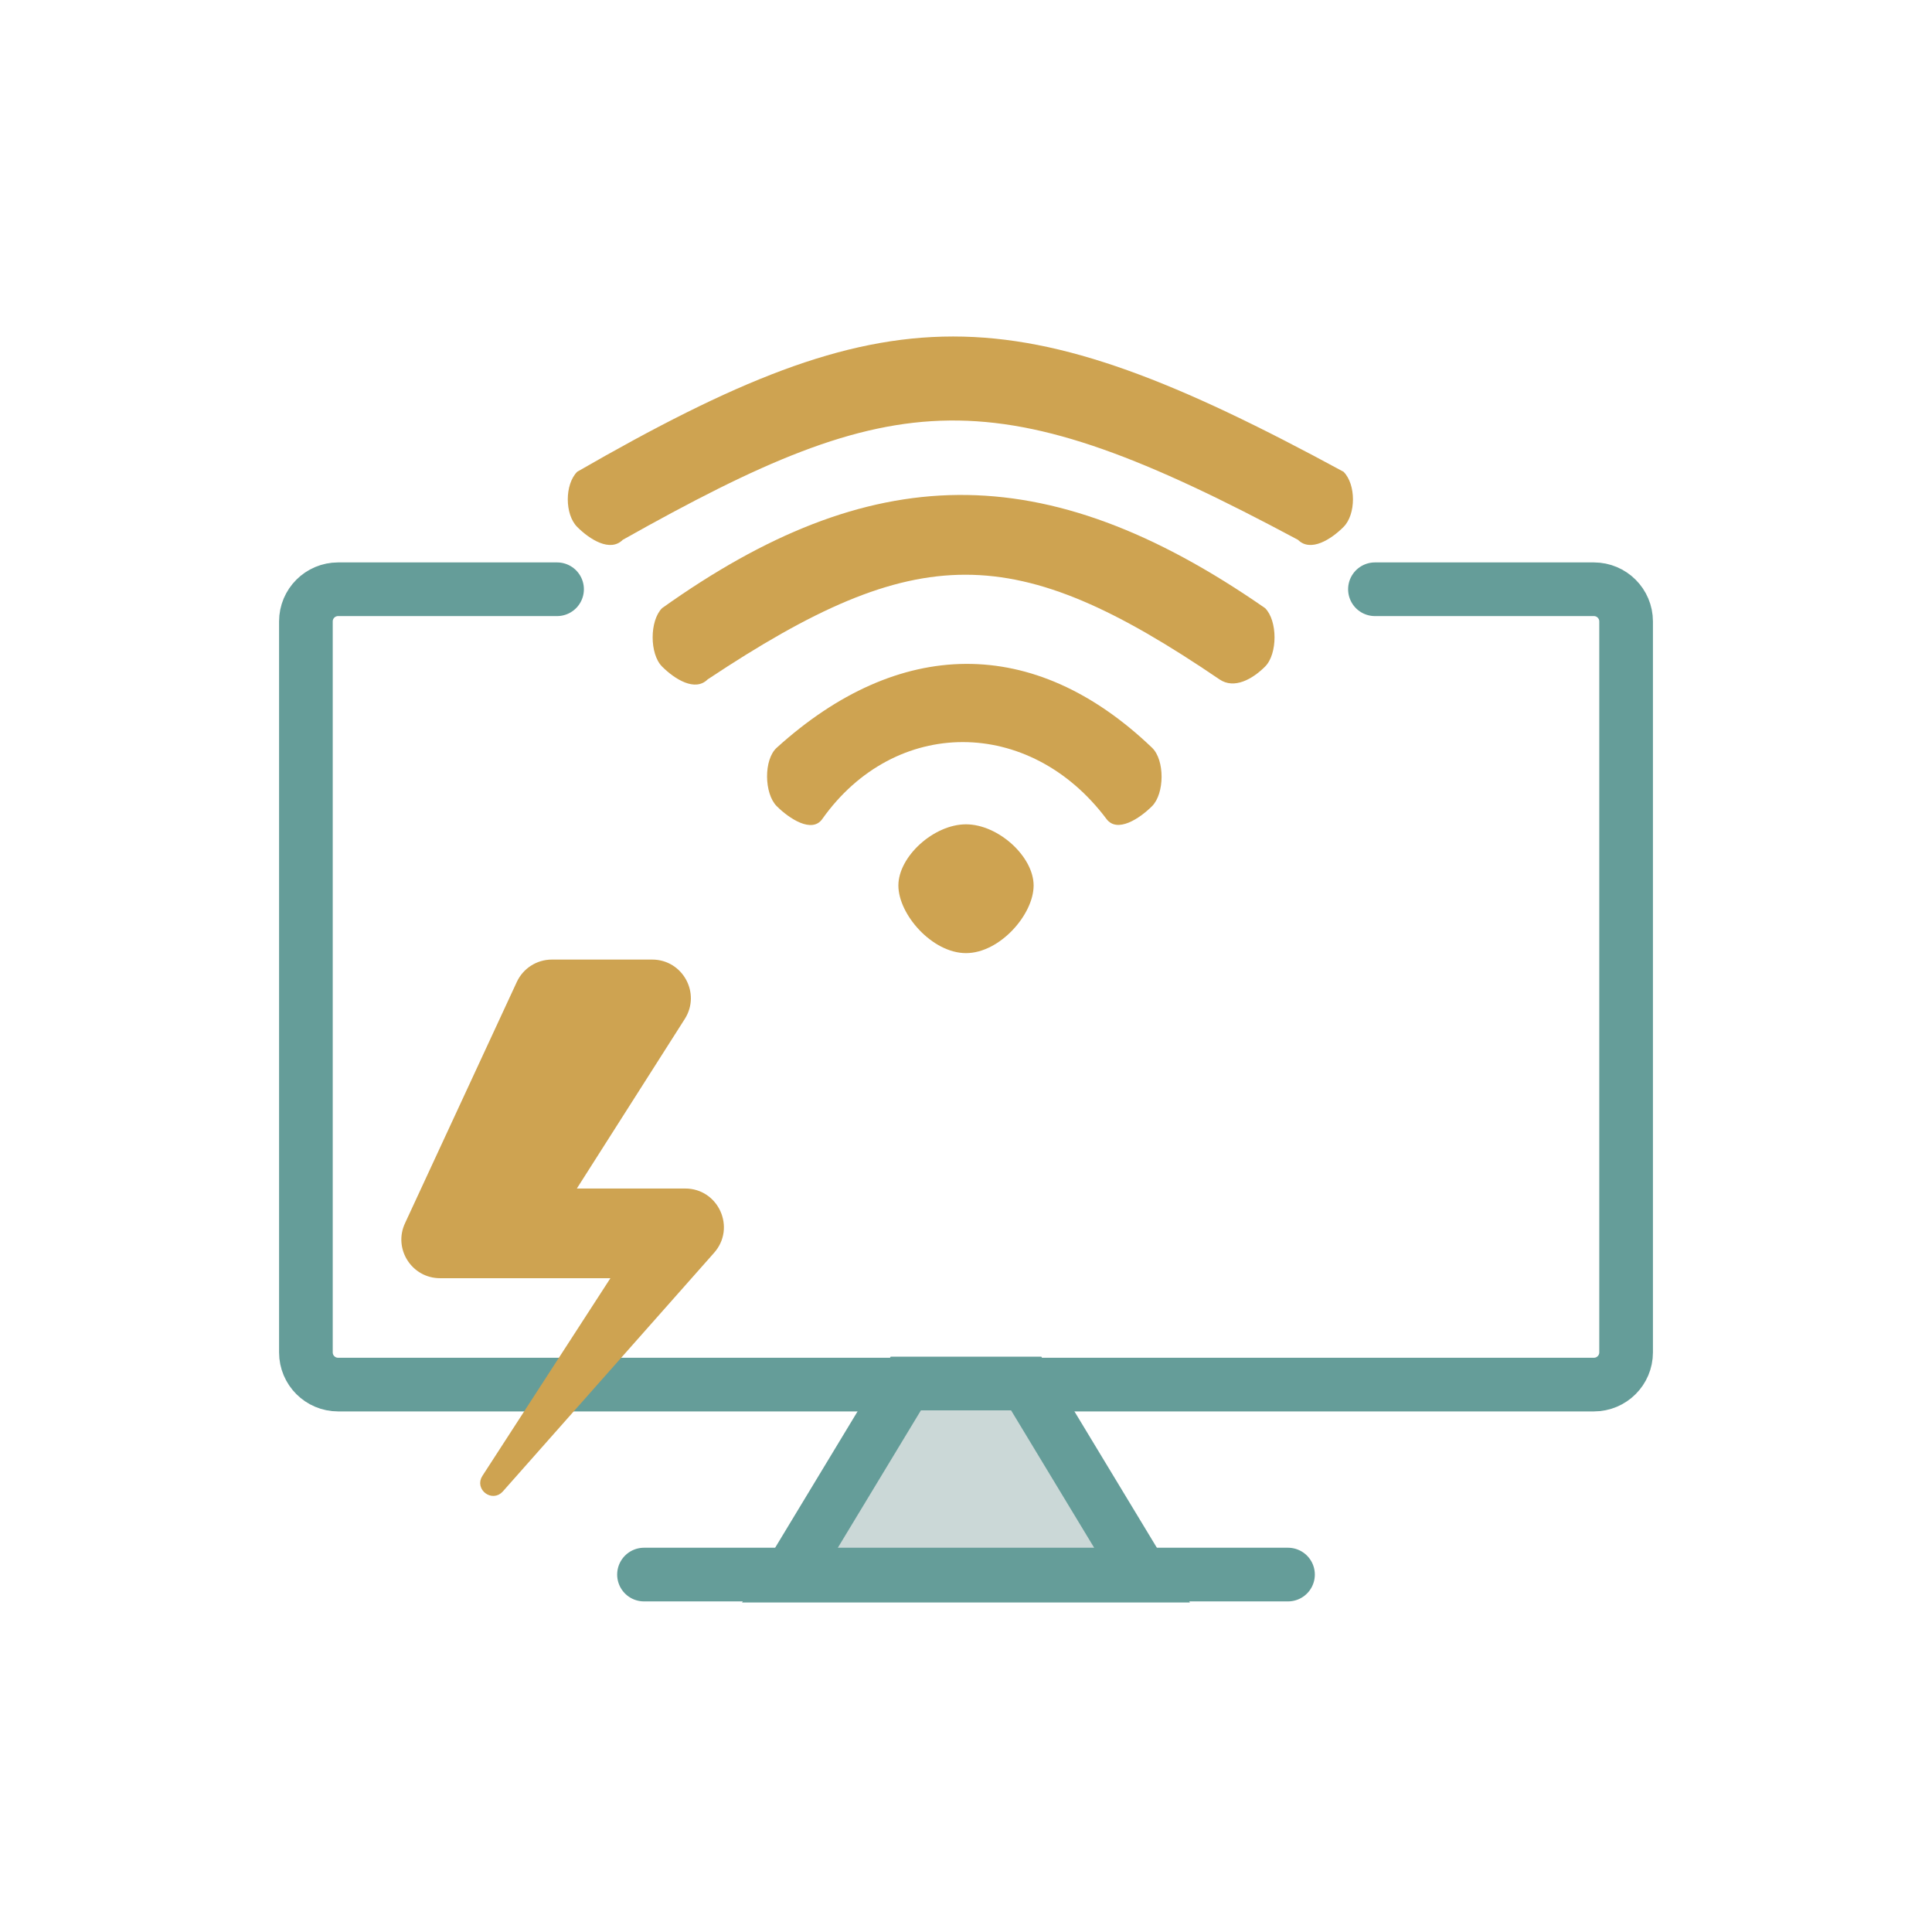
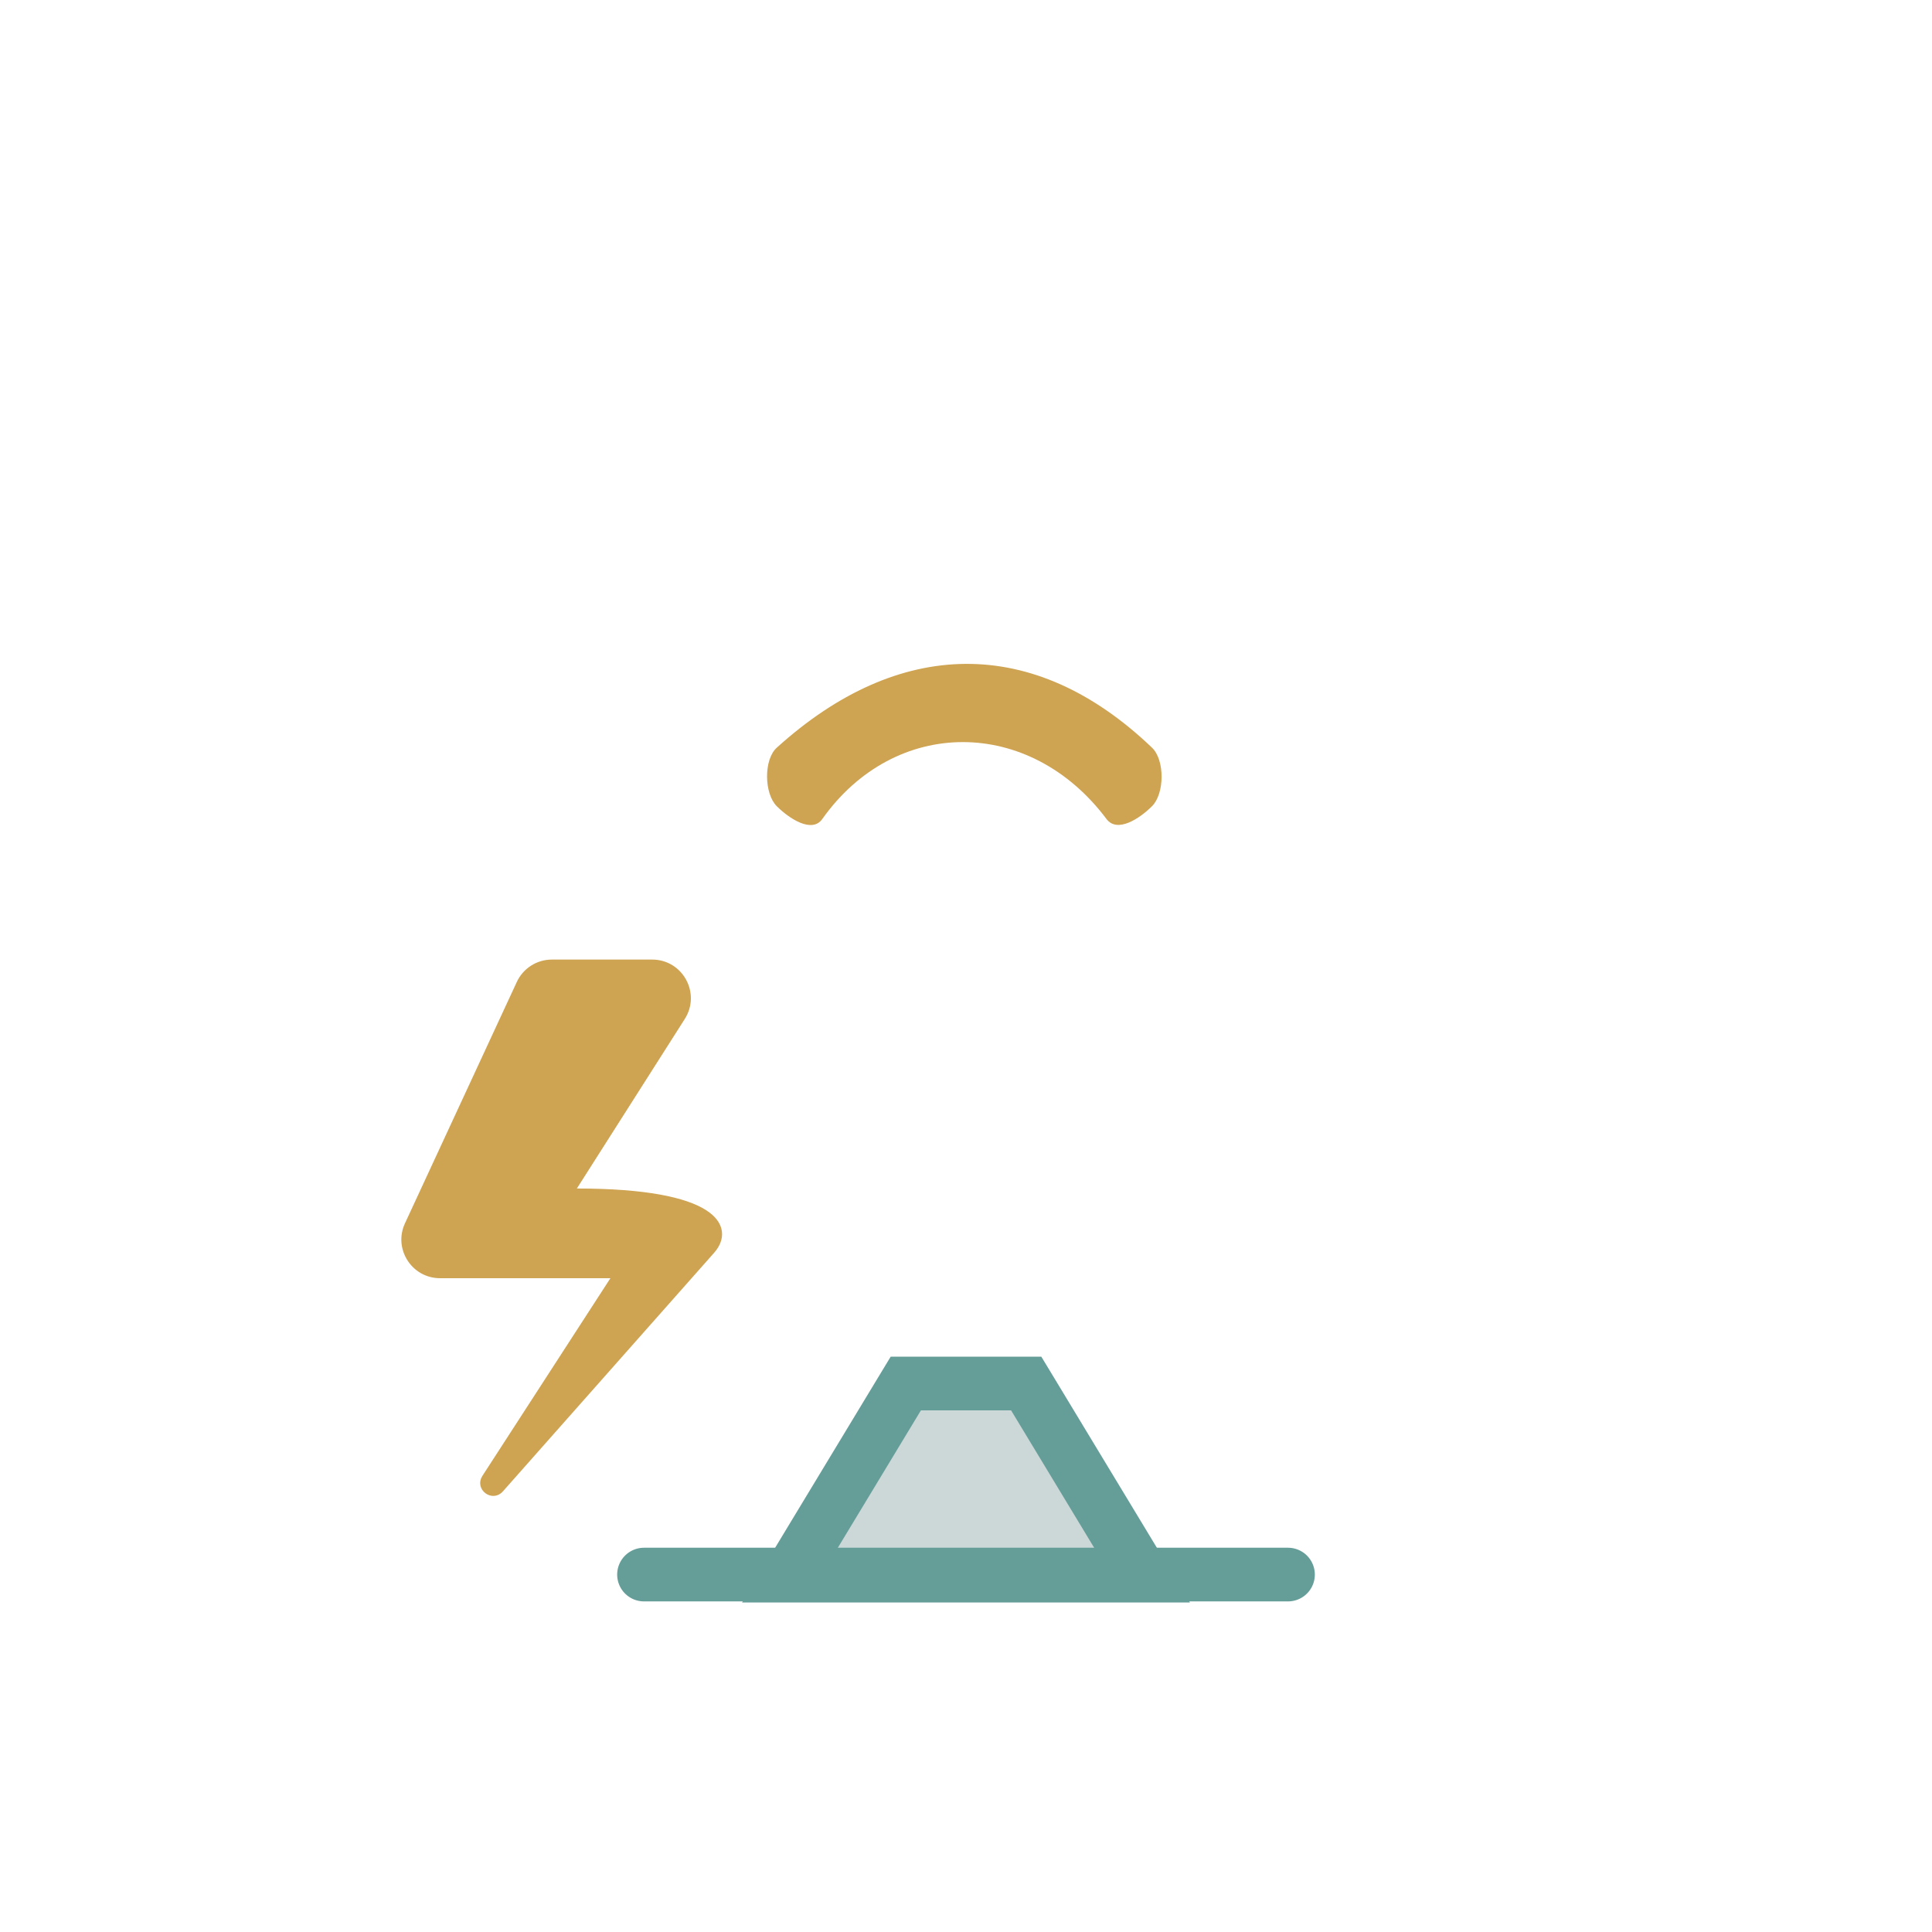
<svg xmlns="http://www.w3.org/2000/svg" width="180" height="180" viewBox="0 0 180 180" fill="none">
-   <path d="M51.9 54.899H31.5C29.843 54.899 28.5 56.243 28.5 57.899V125.999C28.5 127.656 29.843 128.999 31.5 128.999H148.5C150.157 128.999 151.5 127.656 151.5 125.999V57.899C151.5 56.243 150.157 54.899 148.5 54.899H128.1" stroke="#659D99" stroke-width="5" stroke-linecap="round" />
  <path d="M95.609 128.899L96.339 130.105L104.14 143.006L106.433 146.8H73.567L75.86 143.006L83.661 130.105L84.391 128.899H95.609Z" fill="#CBD8D7" stroke="#659D99" stroke-width="5" />
  <path d="M60 146.699H120" stroke="#659D99" stroke-width="5" stroke-linecap="round" />
-   <path d="M60.762 89.701C63.366 89.701 64.945 92.577 63.546 94.773L53.49 110.57C53.363 110.77 53.507 111.031 53.743 111.031H63.838C66.682 111.032 68.194 114.389 66.309 116.519L46.621 138.758C45.883 139.591 44.587 138.606 45.193 137.672L57.123 119.25C57.252 119.05 57.109 118.787 56.871 118.787H40.996C38.586 118.787 36.989 116.286 38.002 114.1L48.422 91.613C48.962 90.447 50.131 89.701 51.416 89.701H60.762Z" fill="#CEA351" stroke="#CEA351" stroke-width="0.6" />
-   <path d="M53.778 43.952C52.606 45.124 52.606 47.923 53.778 49.095C54.949 50.266 56.849 51.466 58.02 50.295C83.7 35.849 92.55 35.099 120.931 50.295C122.102 51.466 124.002 50.266 125.173 49.095C126.345 47.923 126.345 45.124 125.173 43.952C94.2 27.15 82.95 27.15 53.778 43.952Z" fill="#CEA351" />
-   <path d="M90 88.8C93.15 88.8 96.3 85.201 96.3 82.5C96.3 79.799 93 76.8 90 76.8C87 76.8 83.7 79.8 83.7 82.5C83.7 85.199 86.85 88.8 90 88.8Z" fill="#CEA351" />
+   <path d="M60.762 89.701C63.366 89.701 64.945 92.577 63.546 94.773L53.49 110.57C53.363 110.77 53.507 111.031 53.743 111.031C66.682 111.032 68.194 114.389 66.309 116.519L46.621 138.758C45.883 139.591 44.587 138.606 45.193 137.672L57.123 119.25C57.252 119.05 57.109 118.787 56.871 118.787H40.996C38.586 118.787 36.989 116.286 38.002 114.1L48.422 91.613C48.962 90.447 50.131 89.701 51.416 89.701H60.762Z" fill="#CEA351" stroke="#CEA351" stroke-width="0.6" />
  <path d="M72.365 75.108C71.194 73.936 71.137 70.777 72.365 69.665C83.7 59.399 96.3 59.099 107.334 69.665C108.531 70.811 108.506 73.936 107.334 75.108C106.163 76.279 104.086 77.633 103.092 76.308C95.925 66.749 83.381 66.749 76.608 76.308C75.65 77.66 73.537 76.279 72.365 75.108Z" fill="#CEA351" />
-   <path d="M61.684 56.659C60.513 57.83 60.513 60.93 61.684 62.101C62.856 63.273 64.755 64.473 65.927 63.301C85.5 50.295 94.5 50.295 113.624 63.301C114.994 64.233 116.695 63.273 117.867 62.101C119.038 60.93 119.038 57.83 117.867 56.659C97.2 42.3 81 42.9 61.684 56.659Z" fill="#CEA351" />
</svg>